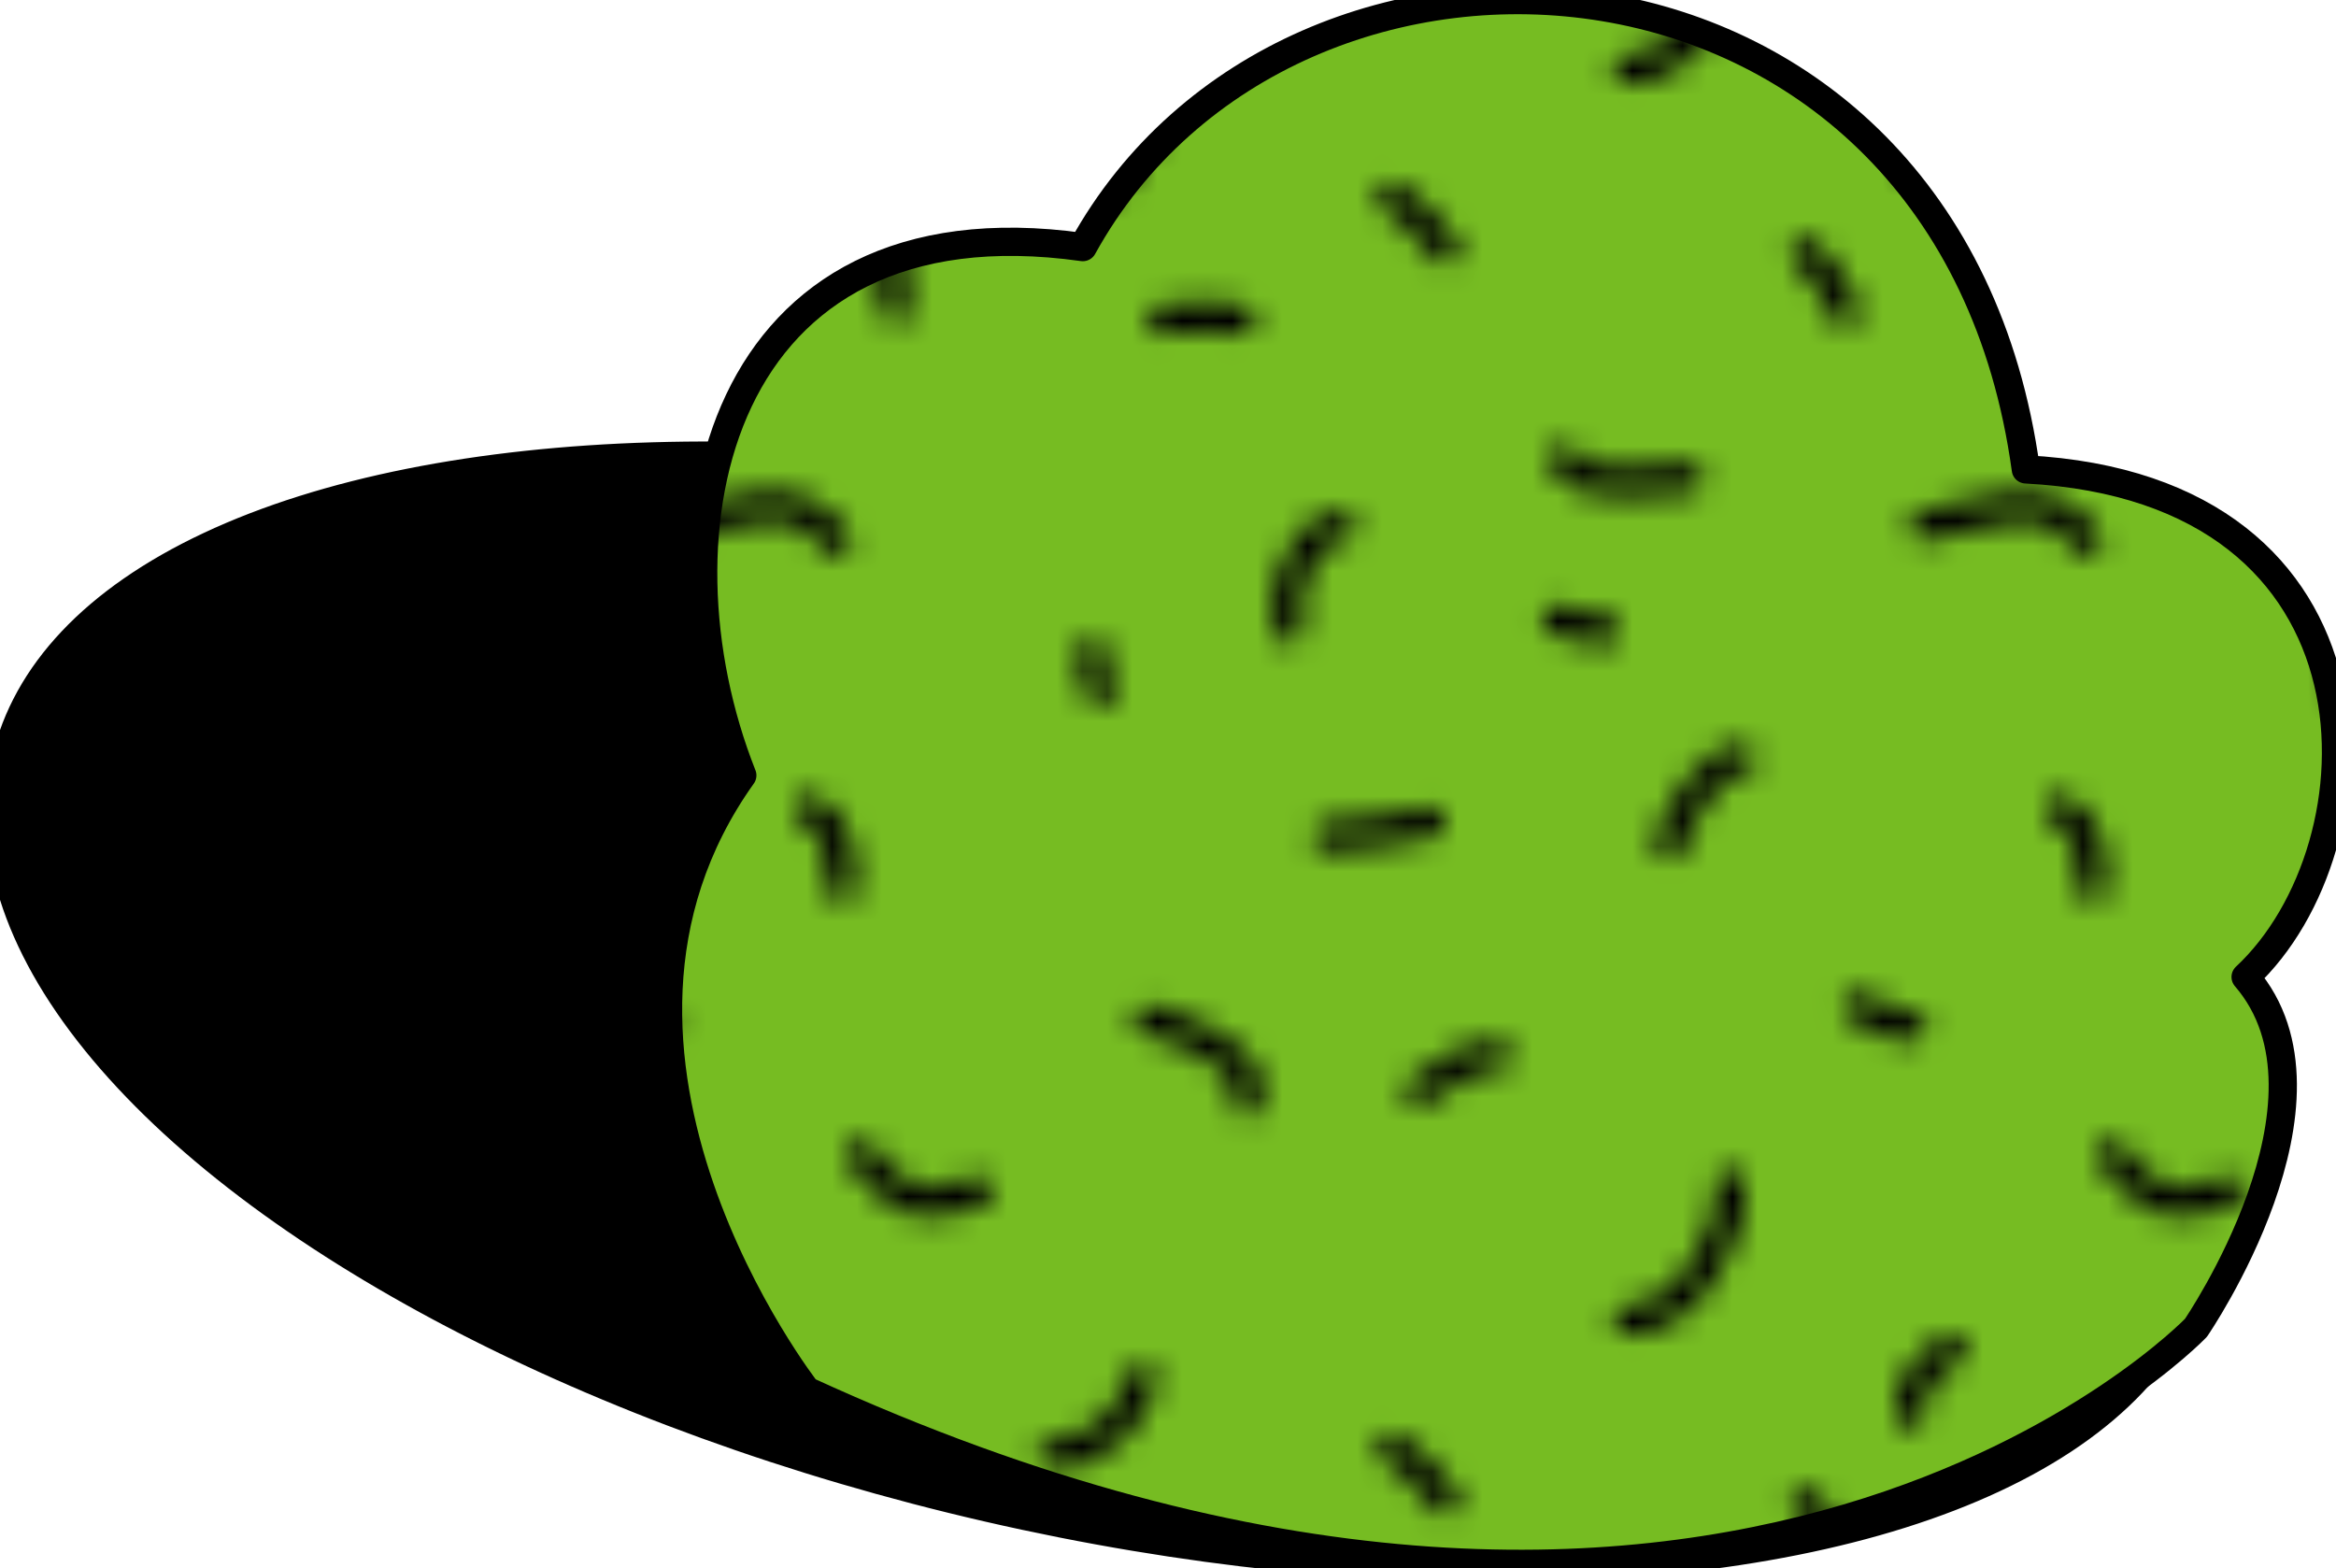
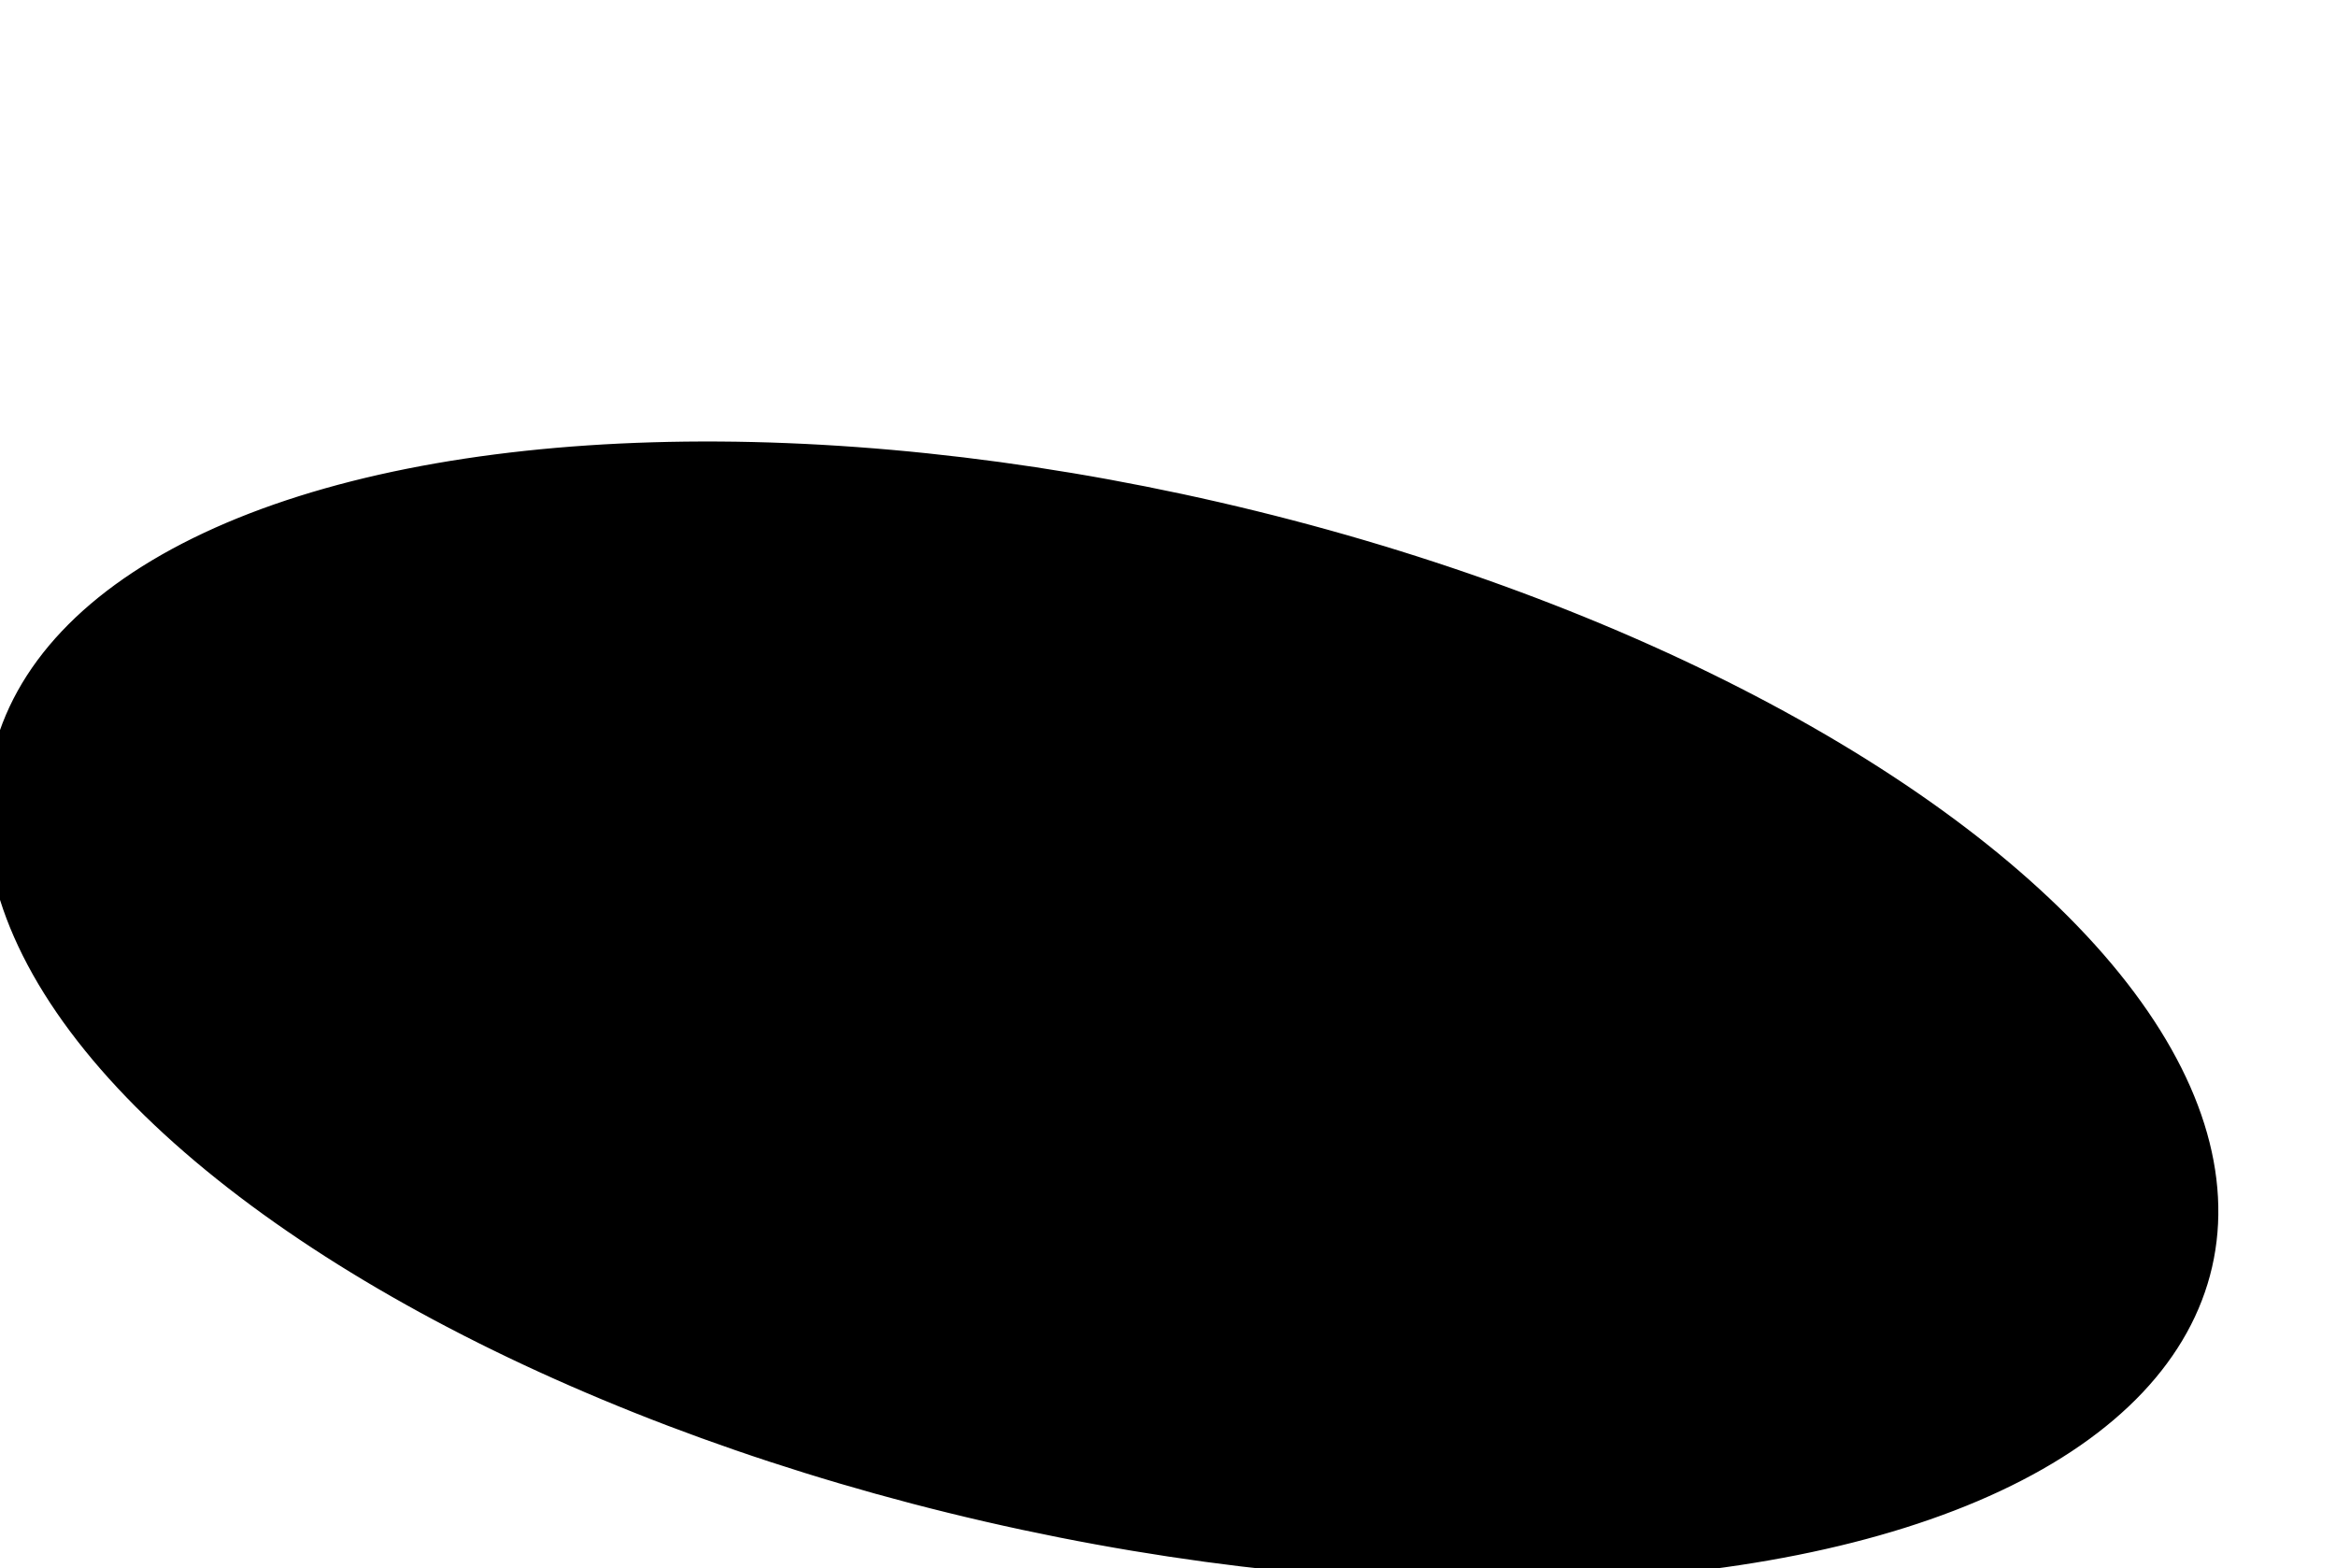
<svg xmlns="http://www.w3.org/2000/svg" xmlns:xlink="http://www.w3.org/1999/xlink" viewBox="0 0 223.31 149.91">
  <pattern x="-7520" y="-2202.35" width="50" height="50" patternUnits="userSpaceOnUse" id="a" viewBox="4.27 -51.72 50 50" overflow="visible">
    <path fill="none" d="M4.27-51.72h50v50h-50z" />
-     <path d="M19.68-2.93c.71.63 1.27 1.43 1.58 2.33m11.92-2.08c0 .6-.14 1.4.17 1.92m24-20.09c-.79-.1-2.6.88-3.08 1.42M53.18-5.18c.71.57 1.58 1.28 2.08 2.08M29.85-30.68c1.2.37 1.29 2.07 1.33 3.08M51.1-42.02c-1.65.31-2.42 2.64-2.08 4.08M12.6-10.27c2.24.08 4.34-3.41 4.08-5.42m.42-16.99c-1.06-.06-2.78 2.42-2.83 3.42m10.16-12.76c2.42-.39 4.76-1.85 6.5.58m1 24.59c1.42 1.75 2.26 2.39 4.67 1.42m6.83-6.84c1.17.21 4.58 1.61 3.92 3.25M39.6-4.93c1.55.17 3.36-1.57 3.58-3M25.52-9.1c-.8.36-1.84 1.57-1.67 2.5M10.02-44.68c.62 1.39 3.76.79 5 .75M7.35-20.85c-.79-.1-2.6.88-3.08 1.42M3.18-5.18c.72.57 1.59 1.28 2.09 2.08m35.91-33.83c-.09.55.16.99.33 1.5m5.59-14.84c-1.01-.15-2.07-.12-3.08 0m-24.34-2.66c.71.63 1.27 1.43 1.58 2.33m11.92-2.08c0 .6-.14 1.4.17 1.92m-9.42 28.74c-.84.09-1.39-.61-2.17-.75M50.6-29.6c1.35.05 2.74-.41 4.08-.58m-43-7.67c-.65 0-1.29-.27-1.92-.42M.6-29.6c1.35.05 2.74-.41 4.08-.58" fill="none" stroke="#000" stroke-width="1.2" stroke-linecap="round" stroke-miterlimit="10" />
  </pattern>
  <ellipse transform="rotate(-77.05 105.36 96.728)" cx="105.36" cy="96.73" rx="48.64" ry="107.52" stroke="#000" stroke-width="2.7" stroke-linecap="round" stroke-linejoin="round" stroke-miterlimit="10" />
-   <path d="M77.11 132.94s-25.15-32.18-6.15-58.82c-9.21-23.27-2.51-55.44 32.55-50.5 19.96-36.18 82.85-32.06 90.15 21.25 35.62 1.87 34.38 36.07 21.01 48.52 10.18 11.78-4.75 33.54-4.75 33.54s-44.58 46.48-132.81 6.01z" fill="#76bc22" />
  <pattern id="b" xlink:href="#a" patternTransform="translate(-2327.1 5173.363) scale(2.391)" />
-   <path d="M77.11 132.94s-25.15-32.18-6.15-58.82c-9.21-23.27-2.51-55.44 32.55-50.5 19.96-36.18 82.85-32.06 90.15 21.25 35.62 1.87 34.38 36.07 21.01 48.52 10.18 11.78-4.75 33.54-4.75 33.54s-44.58 46.48-132.81 6.01z" fill="url(#b)" stroke="#000" stroke-width="2.7" stroke-linecap="round" stroke-linejoin="round" stroke-miterlimit="10" />
</svg>